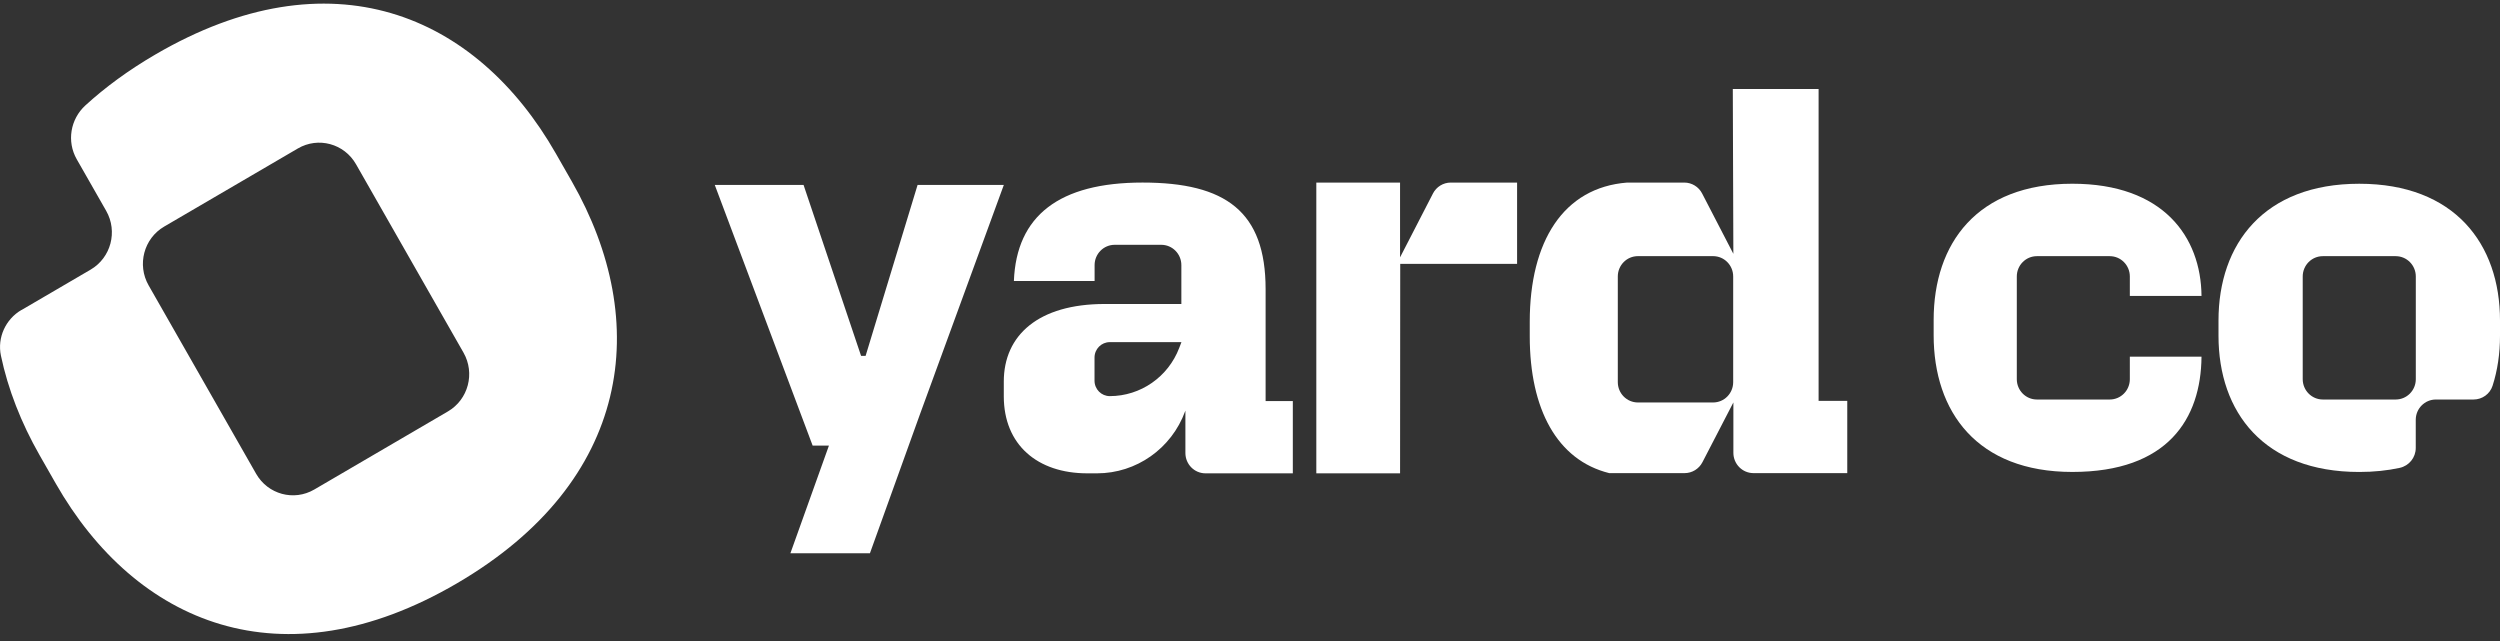
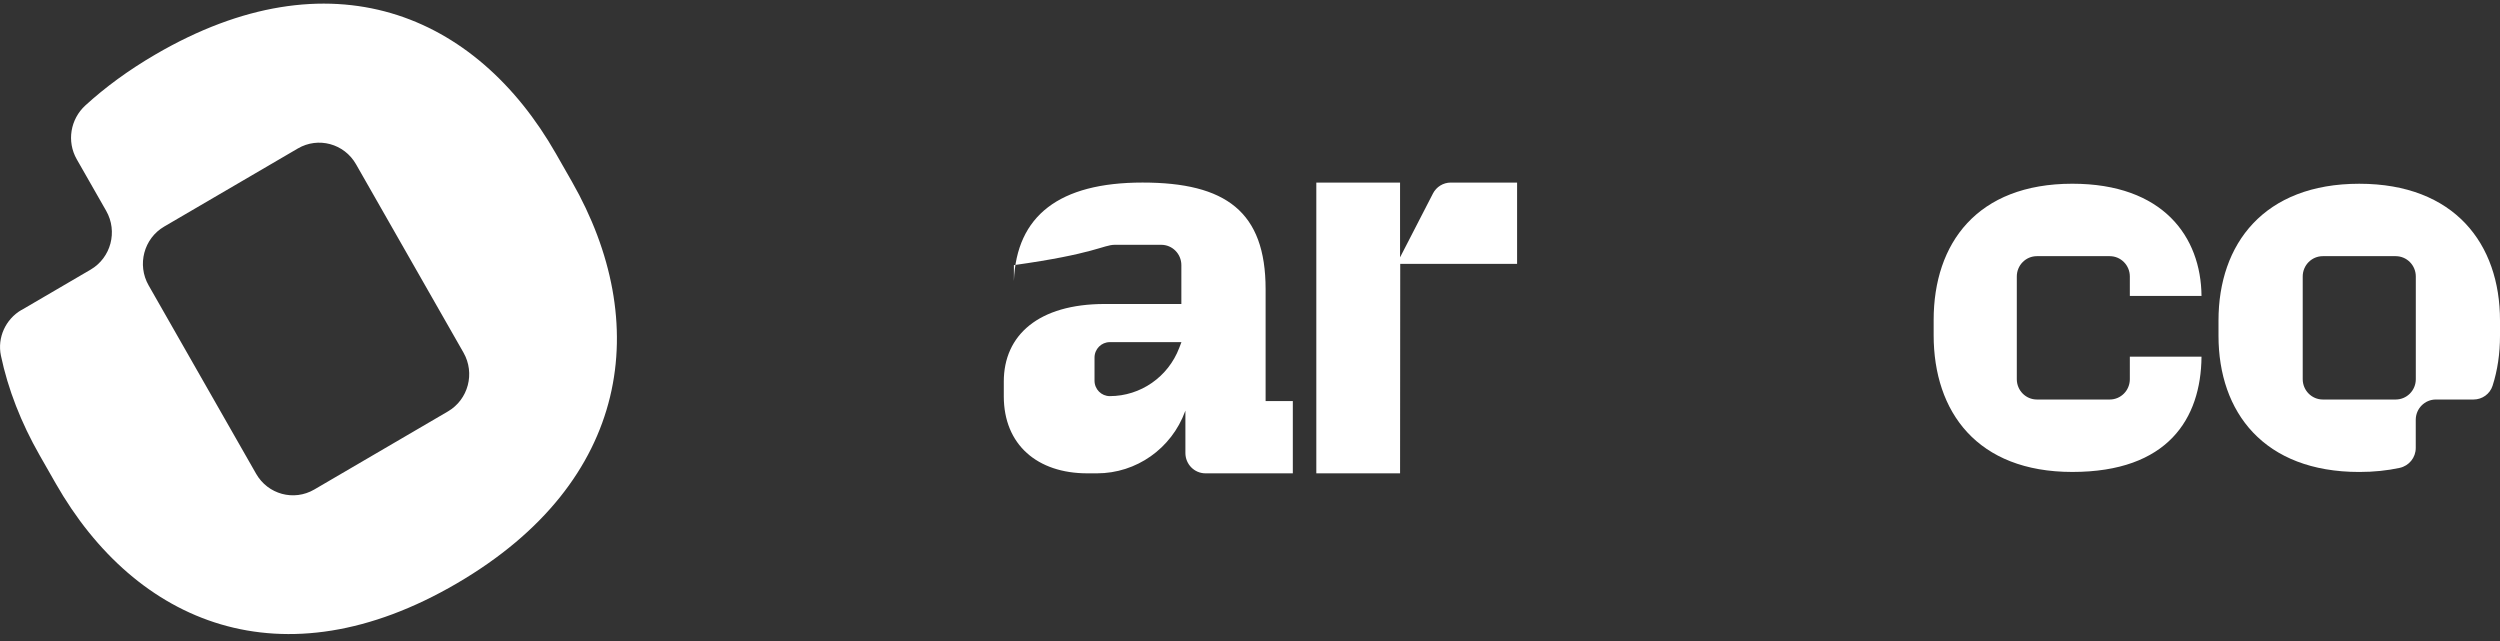
<svg xmlns="http://www.w3.org/2000/svg" width="230" height="59" viewBox="0 0 230 59" fill="none">
  <rect x="0" y="0" width="230" height="59" fill="#333333" stroke="none" />
  <g clip-path="url(#clip0_750_1310)">
-     <path d="M84.417 17.016L79.636 32.738H79.218L73.928 17.016H65.76L74.763 40.996H76.261C75.081 44.298 73.9 47.6 72.716 50.902H80.036V50.893L84.622 38.152L92.351 17.016H84.417Z" fill="white" />
    <path d="M227.568 36.755C228.36 36.755 229.075 36.248 229.318 35.487C229.773 34.071 230 32.521 230 30.89V29.483C230 22.445 225.823 16.905 217.051 16.905C208.279 16.905 204.102 22.443 204.102 29.483V30.89C204.102 37.93 208.279 43.421 217.051 43.421C218.398 43.421 219.638 43.29 220.769 43.045C221.63 42.857 222.249 42.102 222.249 41.21V38.625C222.249 37.592 223.076 36.755 224.1 36.755H227.568ZM222.254 34.885C222.254 35.918 221.427 36.755 220.404 36.755H213.701C212.679 36.755 211.85 35.918 211.85 34.885V25.437C211.85 24.403 212.677 23.567 213.701 23.567H220.404C221.427 23.567 222.254 24.403 222.254 25.437V34.885Z" fill="white" />
    <path d="M195.945 34.885C195.945 35.919 195.118 36.755 194.097 36.755H187.394C186.373 36.755 185.546 35.919 185.546 34.885V25.437C185.546 24.403 186.373 23.567 187.394 23.567H194.097C195.118 23.567 195.945 24.403 195.945 25.437V27.227H202.539C202.491 21.783 199.013 16.903 190.657 16.903C181.885 16.903 177.896 22.396 177.896 29.434V30.841C177.896 37.879 181.887 43.419 190.657 43.419C199.427 43.419 202.491 38.539 202.539 32.811H195.945V34.885Z" fill="white" />
    <path d="M131.832 17.802C130.824 19.76 129.813 21.717 128.805 23.678V16.797H121.101V43.547H128.807C128.812 37.122 128.816 30.698 128.821 24.277H139.572V16.797H133.47C132.781 16.797 132.149 17.184 131.83 17.804H131.832V17.802Z" fill="white" />
-     <path d="M167.311 36.886V8.188H159.418C159.434 13.243 159.453 18.295 159.469 23.35C158.511 21.498 157.551 19.65 156.595 17.799C156.276 17.182 155.644 16.797 154.957 16.797H149.691C143.832 17.257 140.737 22.208 140.737 29.6V30.941C140.737 37.649 143.257 42.337 148.048 43.527H154.985C155.672 43.527 156.304 43.14 156.623 42.525C157.572 40.692 158.522 38.858 159.471 37.025V41.657C159.471 42.691 160.297 43.527 161.321 43.527H169.948V36.881H167.315L167.311 36.886ZM159.453 35.157C159.453 36.191 158.627 37.027 157.605 37.027H150.688C149.667 37.027 148.838 36.191 148.838 35.157V25.435C148.838 24.401 149.664 23.565 150.688 23.565H157.605C158.627 23.565 159.453 24.401 159.453 25.435V35.157Z" fill="white" />
-     <path d="M116.436 36.901V26.603C116.436 19.468 112.77 16.795 105.112 16.795C97.453 16.795 93.51 19.844 93.278 25.853H100.703V24.392C100.703 23.359 101.529 22.522 102.551 22.522H106.835C107.859 22.522 108.685 23.359 108.685 24.392V27.967H101.63C95.55 27.967 92.349 30.831 92.349 35.102V36.461C92.349 40.92 95.441 43.547 100.036 43.547H100.926C104.545 43.547 107.78 41.266 109.035 37.833L109.057 37.775V41.677C109.057 42.711 109.884 43.547 110.905 43.547H118.94V36.901H116.434H116.436ZM108.488 32.008C107.471 34.679 104.93 36.443 102.098 36.443C101.324 36.443 100.696 35.808 100.696 35.024V32.895C100.696 32.112 101.326 31.477 102.098 31.477H108.692L108.488 32.008Z" fill="white" />
+     <path d="M116.436 36.901V26.603C116.436 19.468 112.77 16.795 105.112 16.795C97.453 16.795 93.51 19.844 93.278 25.853V24.392C100.703 23.359 101.529 22.522 102.551 22.522H106.835C107.859 22.522 108.685 23.359 108.685 24.392V27.967H101.63C95.55 27.967 92.349 30.831 92.349 35.102V36.461C92.349 40.92 95.441 43.547 100.036 43.547H100.926C104.545 43.547 107.78 41.266 109.035 37.833L109.057 37.775V41.677C109.057 42.711 109.884 43.547 110.905 43.547H118.94V36.901H116.434H116.436ZM108.488 32.008C107.471 34.679 104.93 36.443 102.098 36.443C101.324 36.443 100.696 35.808 100.696 35.024V32.895C100.696 32.112 101.326 31.477 102.098 31.477H108.692L108.488 32.008Z" fill="white" />
    <path d="M1.969 28.518C0.514 29.368 -0.266 31.065 0.086 32.723C0.735 35.808 1.94 38.893 3.648 41.887L5.122 44.47C12.49 57.384 25.947 63.067 42.036 53.668C58.126 44.267 59.989 29.633 52.621 16.719L51.147 14.137C43.777 1.223 30.369 -4.378 14.279 5.023C11.808 6.466 9.673 8.035 7.856 9.697C6.472 10.963 6.126 13.015 7.06 14.652L9.768 19.397C10.85 21.294 10.209 23.713 8.333 24.808L1.978 28.522H1.971L1.969 28.518ZM13.673 26.254C12.591 24.357 13.232 21.936 15.108 20.843L27.403 13.659C29.277 12.563 31.67 13.212 32.752 15.108L42.642 32.442C43.724 34.338 43.084 36.757 41.207 37.853L28.912 45.037C27.038 46.132 24.645 45.484 23.563 43.587L13.673 26.254Z" fill="white" />
  </g>
  <defs>
    <clipPath id="clip0_750_1310">
      <rect width="230" height="58" fill="white" transform="translate(0 0.333)" />
    </clipPath>
  </defs>
</svg>